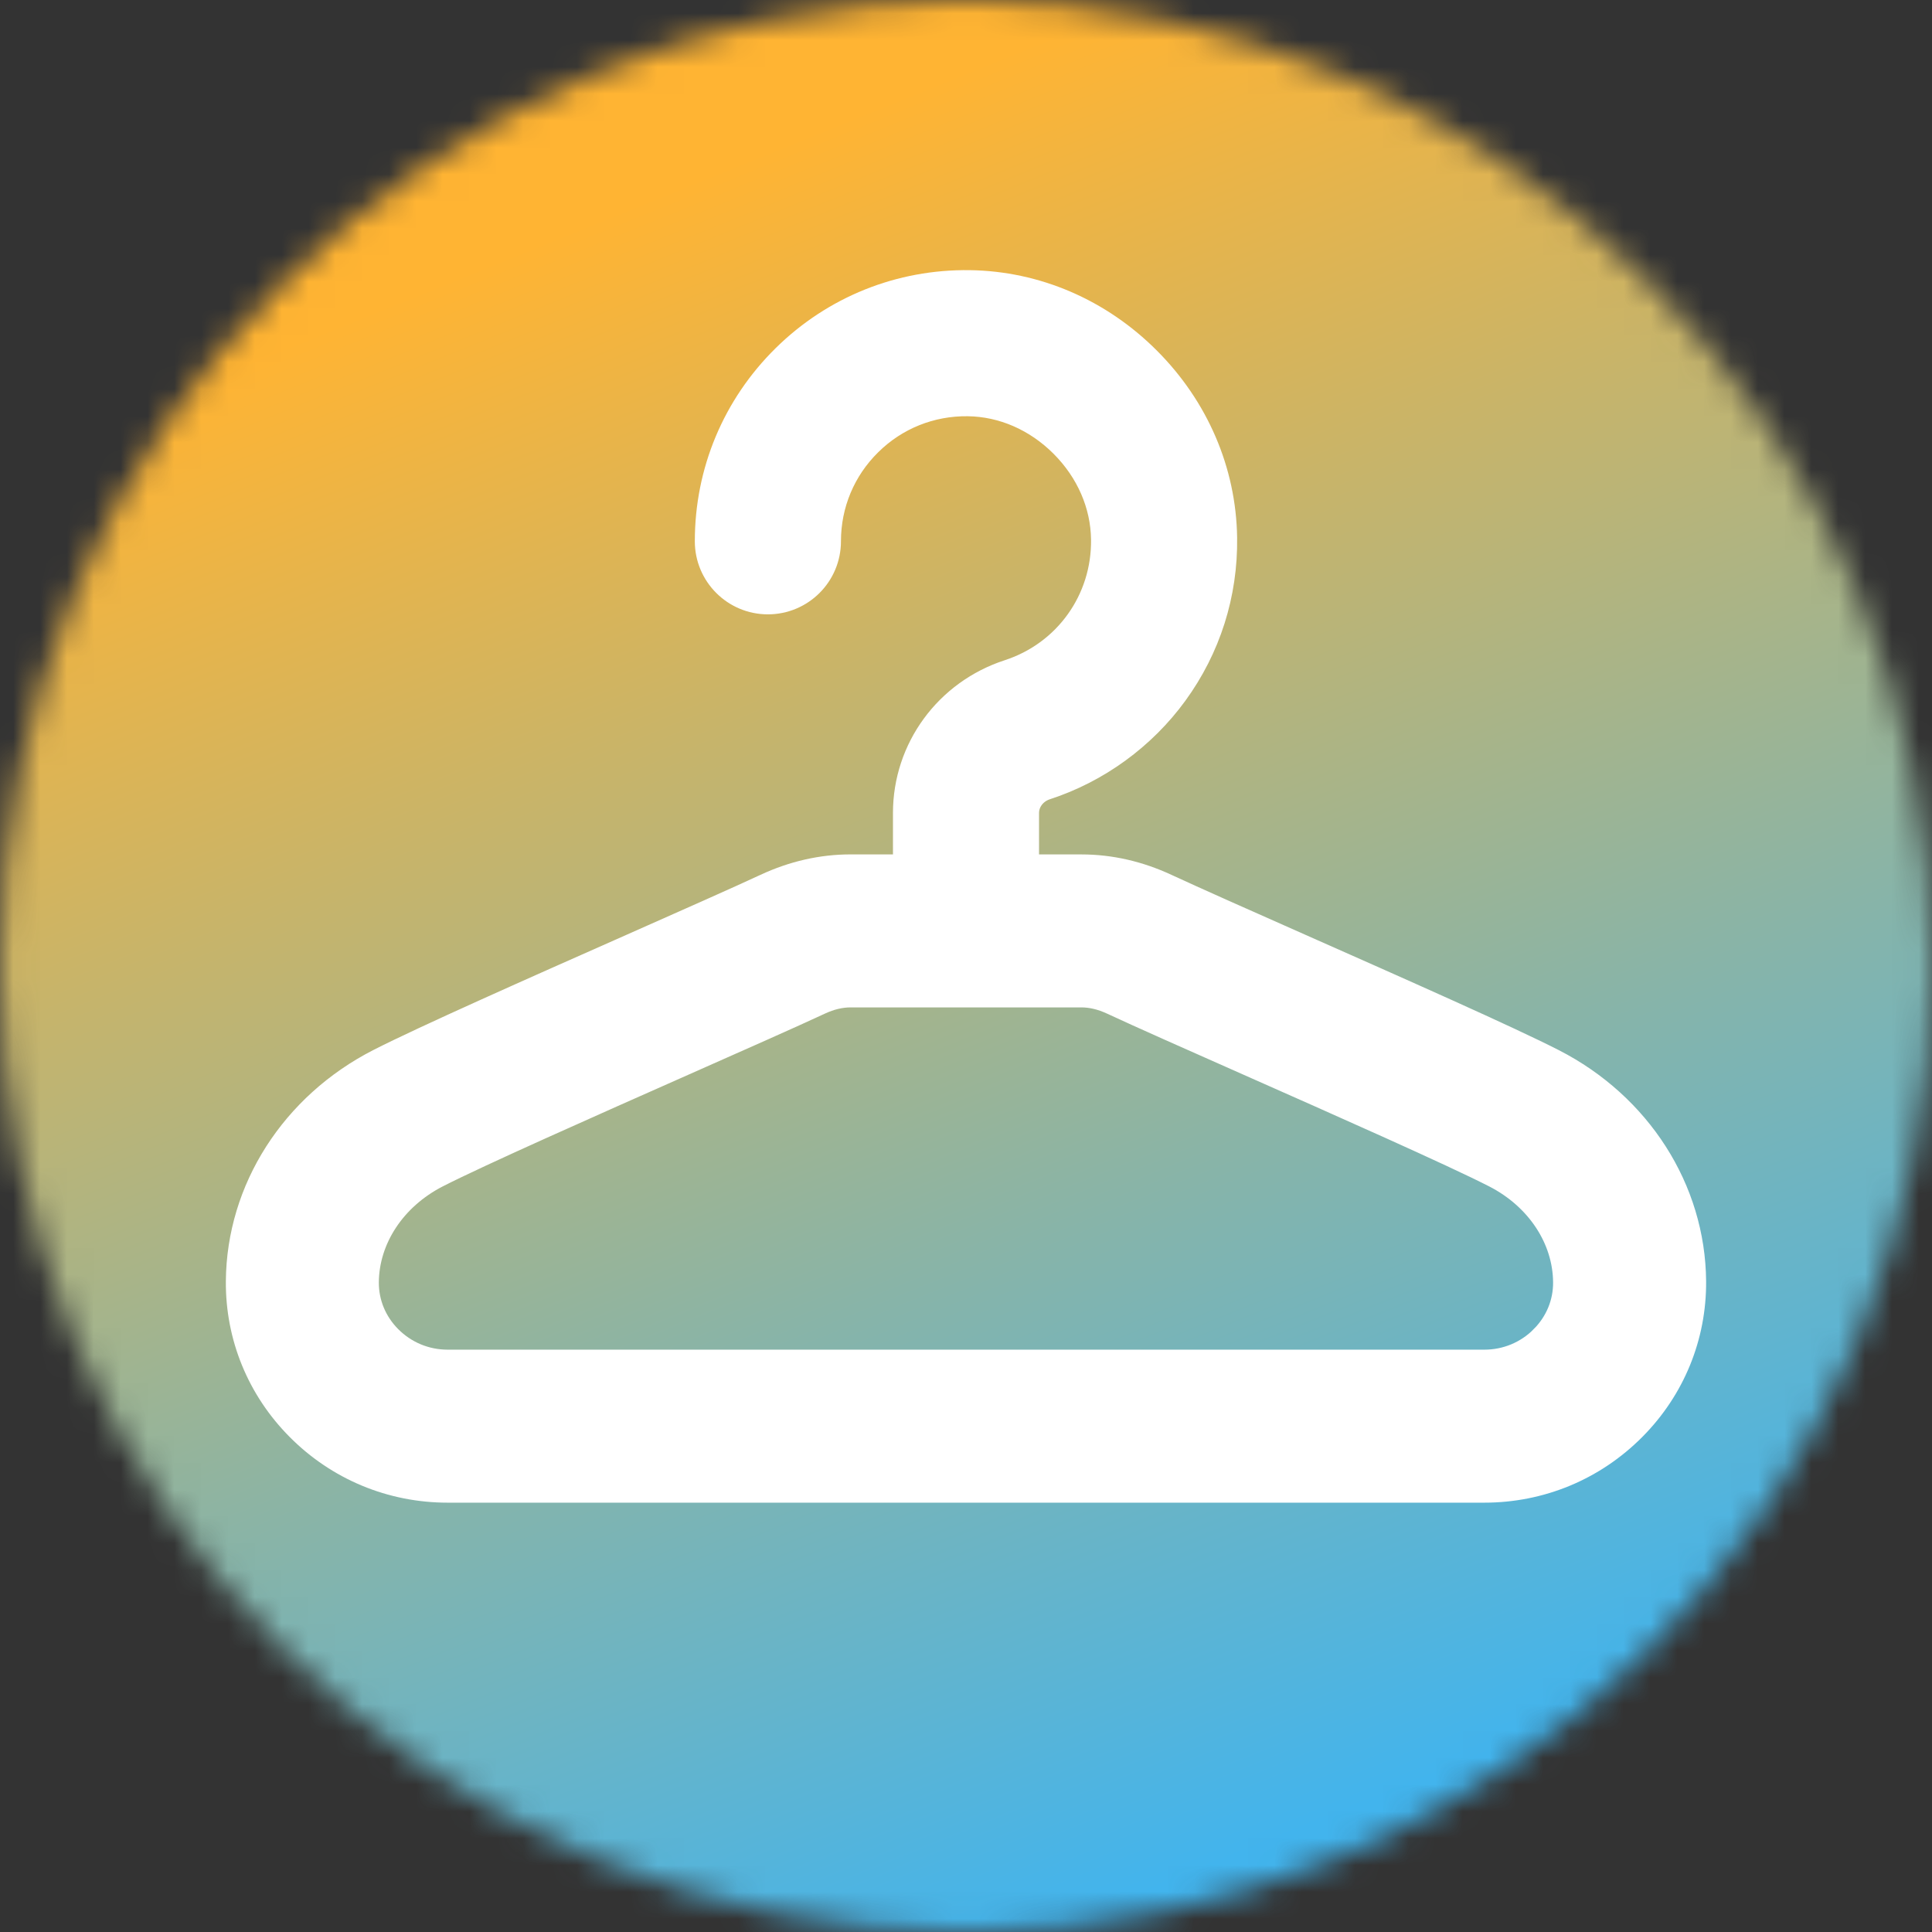
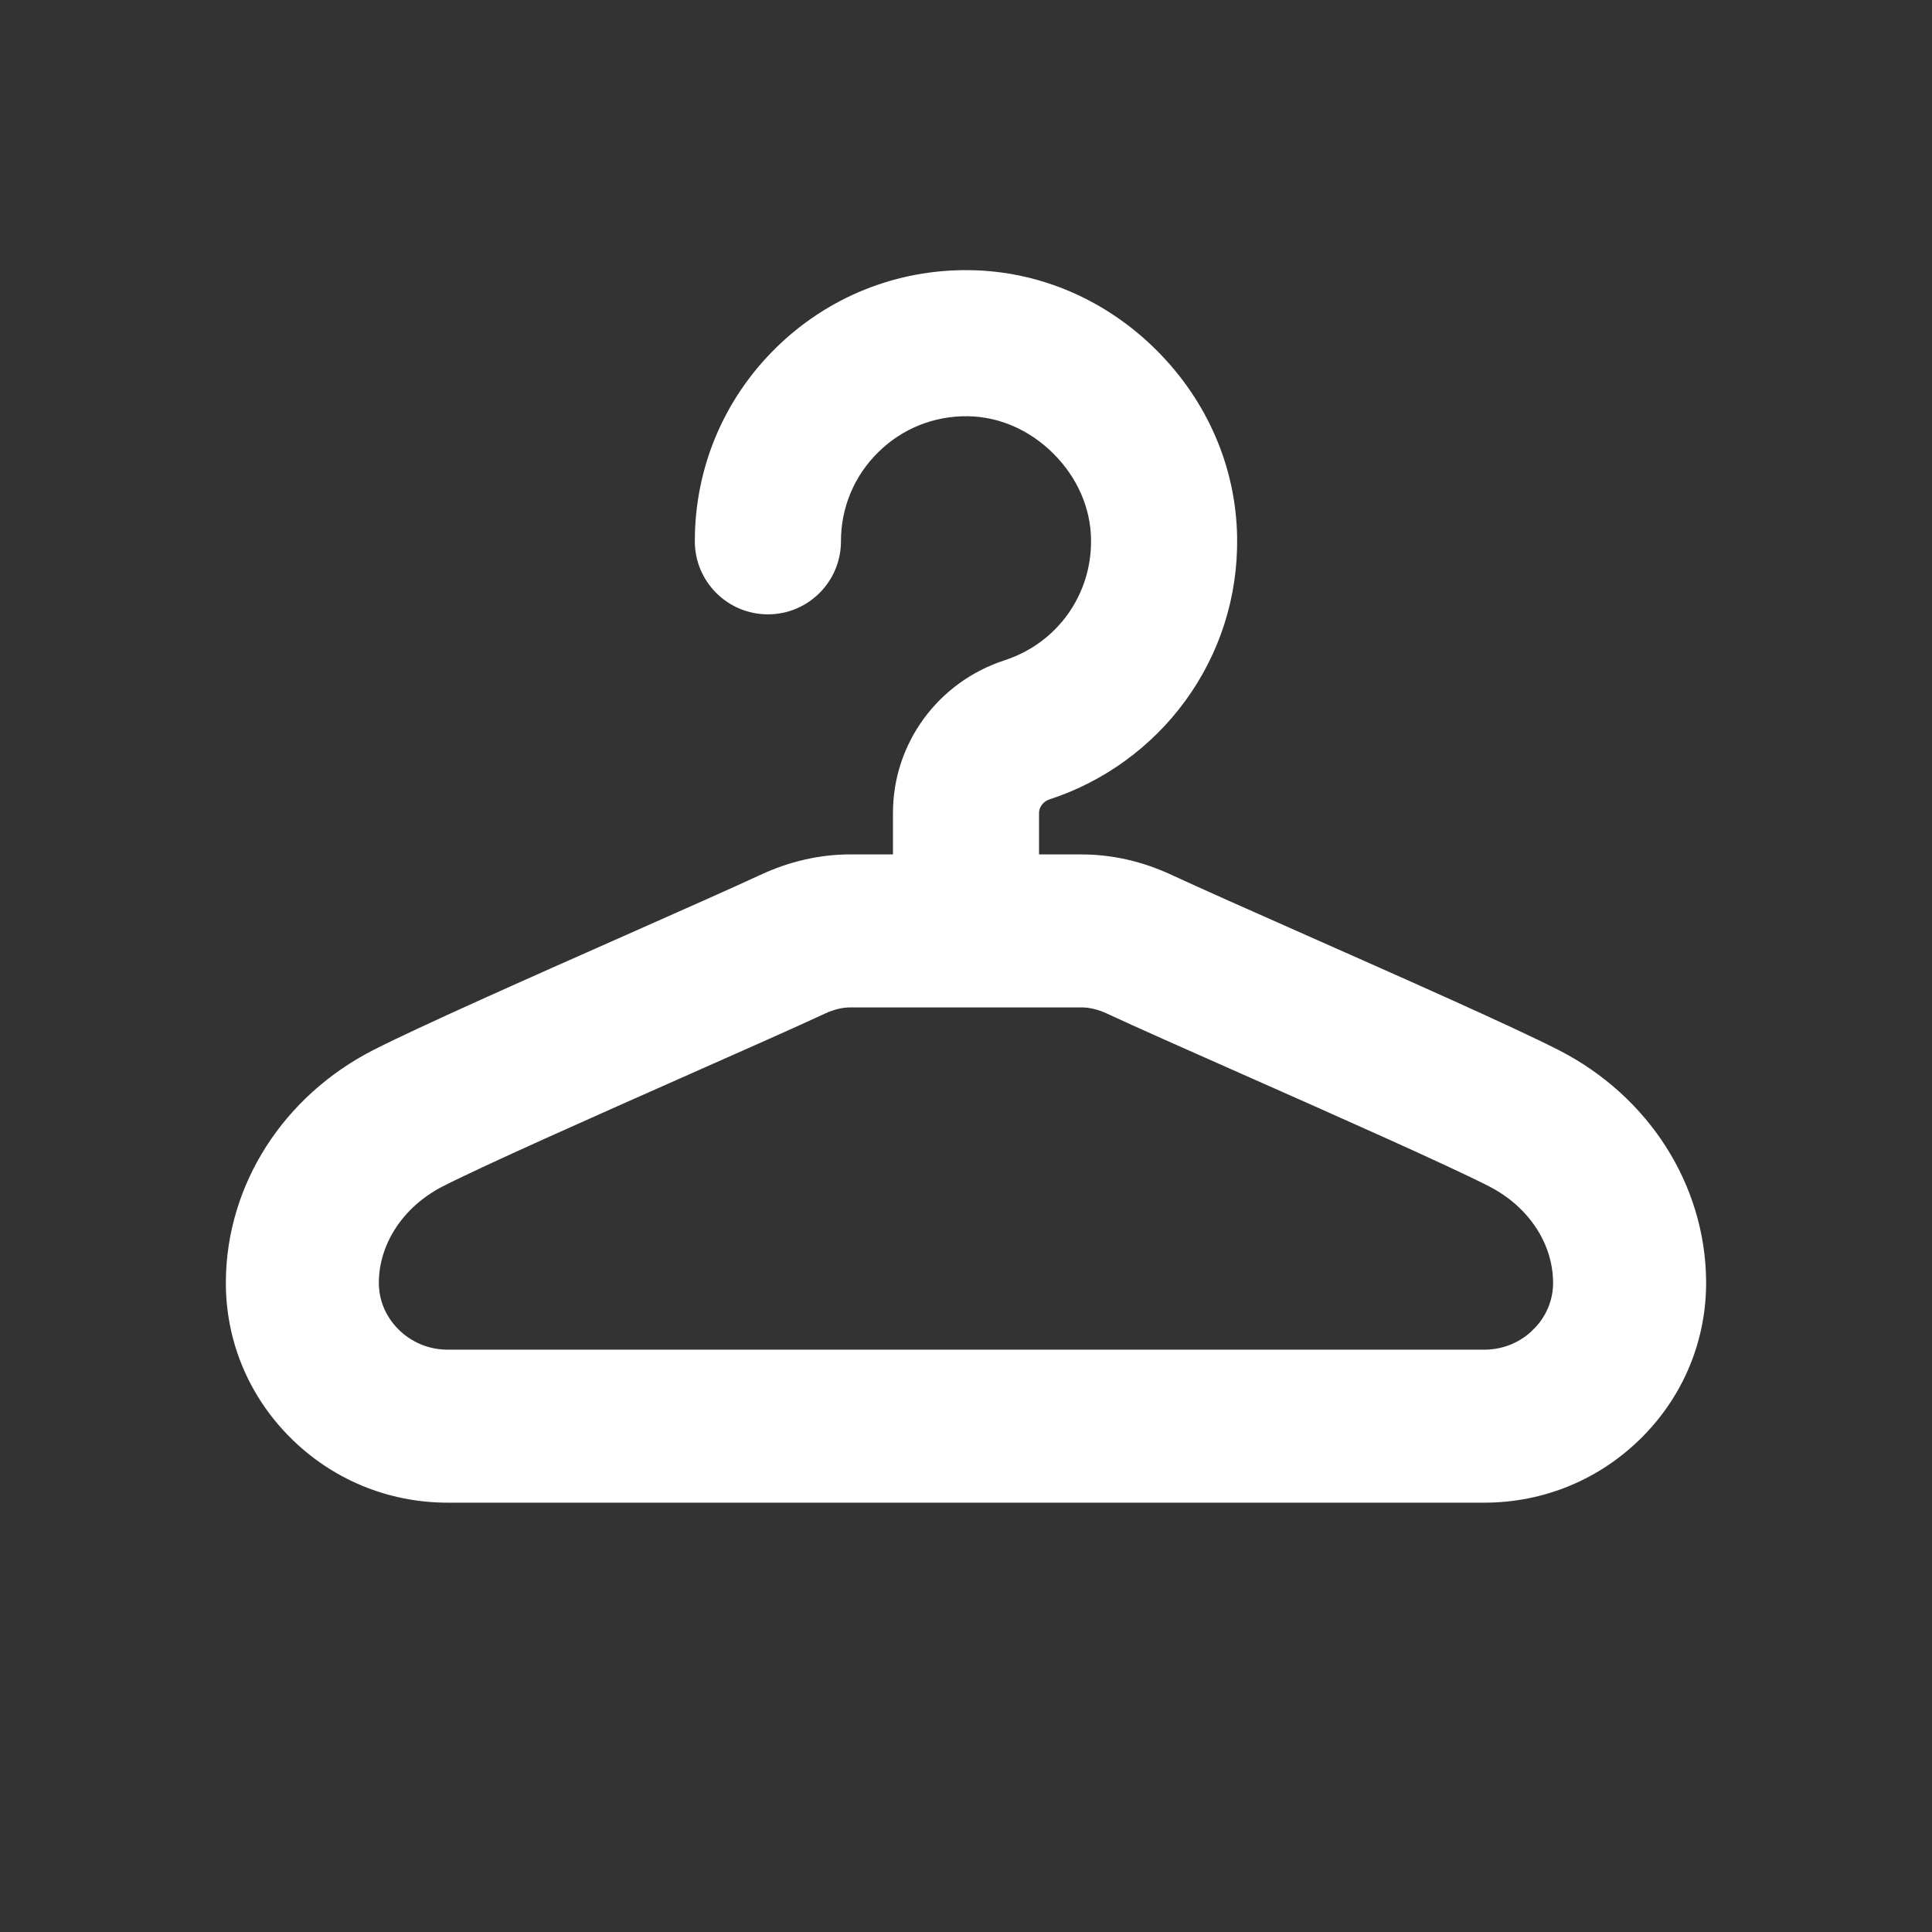
<svg xmlns="http://www.w3.org/2000/svg" width="72" height="72" viewBox="0 0 72 72" fill="none">
  <rect x="0" y="0" width="72" height="72" fill="#333333" stroke="none" />
  <g clip-path="url(#clip0_335_1974)">
    <g clip-path="url(#clip1_335_1974)">
      <mask id="mask0_335_1974" style="mask-type:alpha" maskUnits="userSpaceOnUse" x="0" y="0" width="72" height="72">
-         <circle cx="36" cy="36" r="36" fill="#D9D9D9" />
-       </mask>
+         </mask>
      <g mask="url(#mask0_335_1974)">
-         <rect width="72" height="72" fill="url(#paint0_linear_335_1974)" />
-       </g>
+         </g>
      <path d="M57.728 39.848C56.057 38.993 51.96 37.179 48.345 35.578C46.293 34.669 44.356 33.81 43.325 33.331C42.343 32.874 41.326 32.642 40.303 32.642H37.922V30.299C37.922 29.723 38.307 29.21 38.882 29.024C40.729 28.423 42.379 27.223 43.527 25.646C44.718 24.01 45.333 22.073 45.304 20.042C45.27 17.652 44.291 15.374 42.545 13.628C40.8 11.881 38.523 10.902 36.132 10.868C33.624 10.833 31.254 11.784 29.466 13.546C27.679 15.309 26.694 17.662 26.694 20.172C26.694 21.233 27.555 22.095 28.617 22.095C29.68 22.095 30.54 21.234 30.54 20.172C30.54 18.7 31.117 17.318 32.167 16.284C33.215 15.249 34.606 14.693 36.079 14.712C37.463 14.731 38.794 15.311 39.828 16.344C40.861 17.378 41.441 18.709 41.46 20.093C41.494 22.503 39.979 24.621 37.692 25.365C35.53 26.069 34.078 28.051 34.078 30.297V32.641H31.697C30.674 32.641 29.657 32.872 28.676 33.329C27.645 33.809 25.707 34.667 23.656 35.576C20.041 37.177 15.944 38.992 14.273 39.846C11.178 41.431 9.241 44.46 9.217 47.753C9.202 49.721 9.963 51.578 11.359 52.984C12.777 54.413 14.668 55.2 16.683 55.2H55.316C57.331 55.2 59.221 54.413 60.64 52.984C62.035 51.578 62.796 49.721 62.782 47.753C62.757 44.461 60.822 41.431 57.728 39.848ZM57.73 50.094C57.087 50.742 56.23 51.098 55.317 51.098H16.683C15.77 51.098 14.913 50.741 14.27 50.094C13.65 49.469 13.313 48.648 13.318 47.783C13.332 46.024 14.413 44.383 16.14 43.499C17.709 42.697 21.927 40.828 25.315 39.327C27.474 38.371 29.34 37.545 30.405 37.049C30.84 36.846 31.275 36.743 31.695 36.743H40.303C40.722 36.743 41.157 36.846 41.593 37.049C42.658 37.545 44.523 38.371 46.682 39.327C50.072 40.828 54.29 42.697 55.857 43.499C57.585 44.383 58.667 46.025 58.679 47.783C58.686 48.648 58.348 49.469 57.728 50.094H57.73Z" stroke="white" stroke-width="1.6" />
      <path d="M57.728 39.848C56.057 38.993 51.96 37.179 48.345 35.578C46.293 34.669 44.356 33.81 43.325 33.331C42.343 32.874 41.326 32.642 40.303 32.642H37.922V30.299C37.922 29.723 38.307 29.21 38.882 29.024C40.729 28.423 42.379 27.223 43.527 25.646C44.718 24.01 45.333 22.073 45.304 20.042C45.27 17.652 44.291 15.374 42.545 13.628C40.8 11.881 38.523 10.902 36.132 10.868C33.624 10.833 31.254 11.784 29.466 13.546C27.679 15.309 26.694 17.662 26.694 20.172C26.694 21.233 27.555 22.095 28.617 22.095C29.68 22.095 30.54 21.234 30.54 20.172C30.54 18.7 31.117 17.318 32.167 16.284C33.215 15.249 34.606 14.693 36.079 14.712C37.463 14.731 38.794 15.311 39.828 16.344C40.861 17.378 41.441 18.709 41.46 20.093C41.494 22.503 39.979 24.621 37.692 25.365C35.53 26.069 34.078 28.051 34.078 30.297V32.641H31.697C30.674 32.641 29.657 32.872 28.676 33.329C27.645 33.809 25.707 34.667 23.656 35.576C20.041 37.177 15.944 38.992 14.273 39.846C11.178 41.431 9.241 44.46 9.217 47.753C9.202 49.721 9.963 51.578 11.359 52.984C12.777 54.413 14.668 55.2 16.683 55.2H55.316C57.331 55.2 59.221 54.413 60.64 52.984C62.035 51.578 62.796 49.721 62.782 47.753C62.757 44.461 60.822 41.431 57.728 39.848ZM57.73 50.094C57.087 50.742 56.23 51.098 55.317 51.098H16.683C15.77 51.098 14.913 50.741 14.27 50.094C13.65 49.469 13.313 48.648 13.318 47.783C13.332 46.024 14.413 44.383 16.14 43.499C17.709 42.697 21.927 40.828 25.315 39.327C27.474 38.371 29.34 37.545 30.405 37.049C30.84 36.846 31.275 36.743 31.695 36.743H40.303C40.722 36.743 41.157 36.846 41.593 37.049C42.658 37.545 44.523 38.371 46.682 39.327C50.072 40.828 54.29 42.697 55.857 43.499C57.585 44.383 58.667 46.025 58.679 47.783C58.686 48.648 58.348 49.469 57.728 50.094H57.73Z" fill="white" />
    </g>
  </g>
  <defs>
    <linearGradient id="paint0_linear_335_1974" x1="-14.4" y1="-27.339" x2="44.557" y2="118.285" gradientUnits="userSpaceOnUse">
      <stop stop-color="#FFB433" />
      <stop offset="0.297" stop-color="#FFB433" />
      <stop offset="0.714" stop-color="#42B4ED" />
      <stop offset="1" stop-color="#42B4ED" />
    </linearGradient>
    <clipPath id="clip0_335_1974">
      <rect width="72" height="72" fill="white" />
    </clipPath>
    <clipPath id="clip1_335_1974">
      <rect width="72" height="72" fill="white" />
    </clipPath>
  </defs>
</svg>